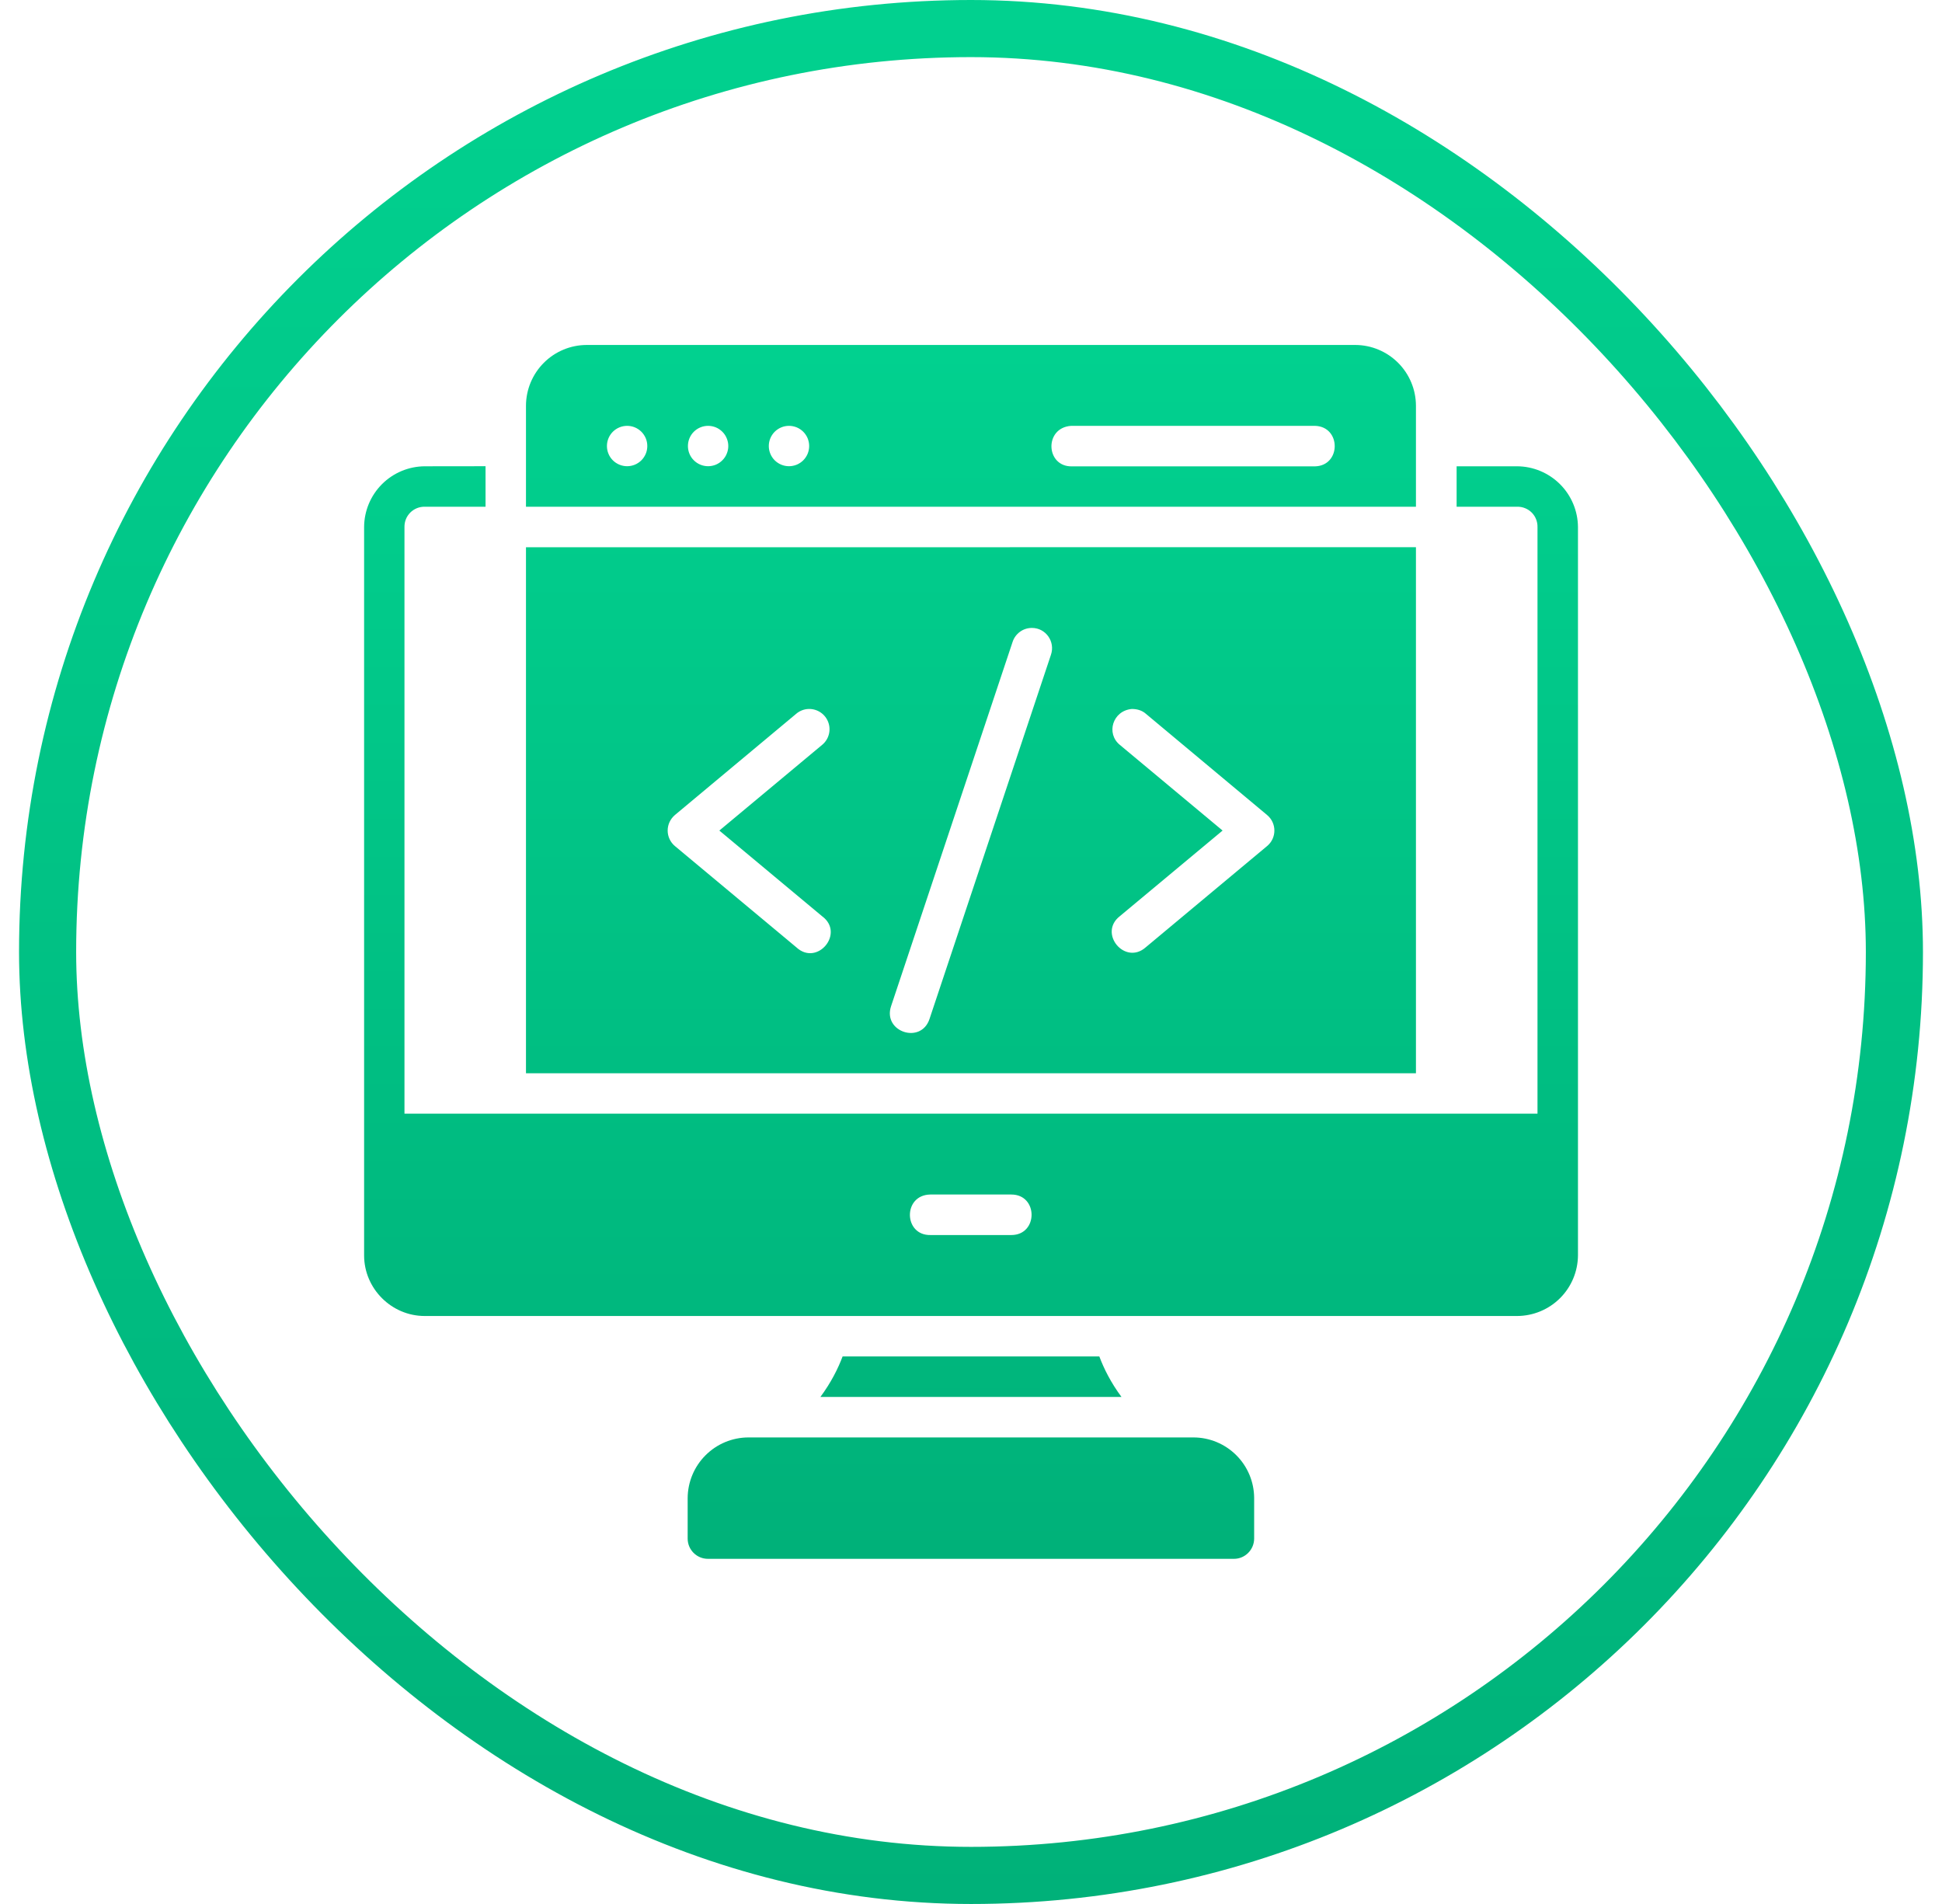
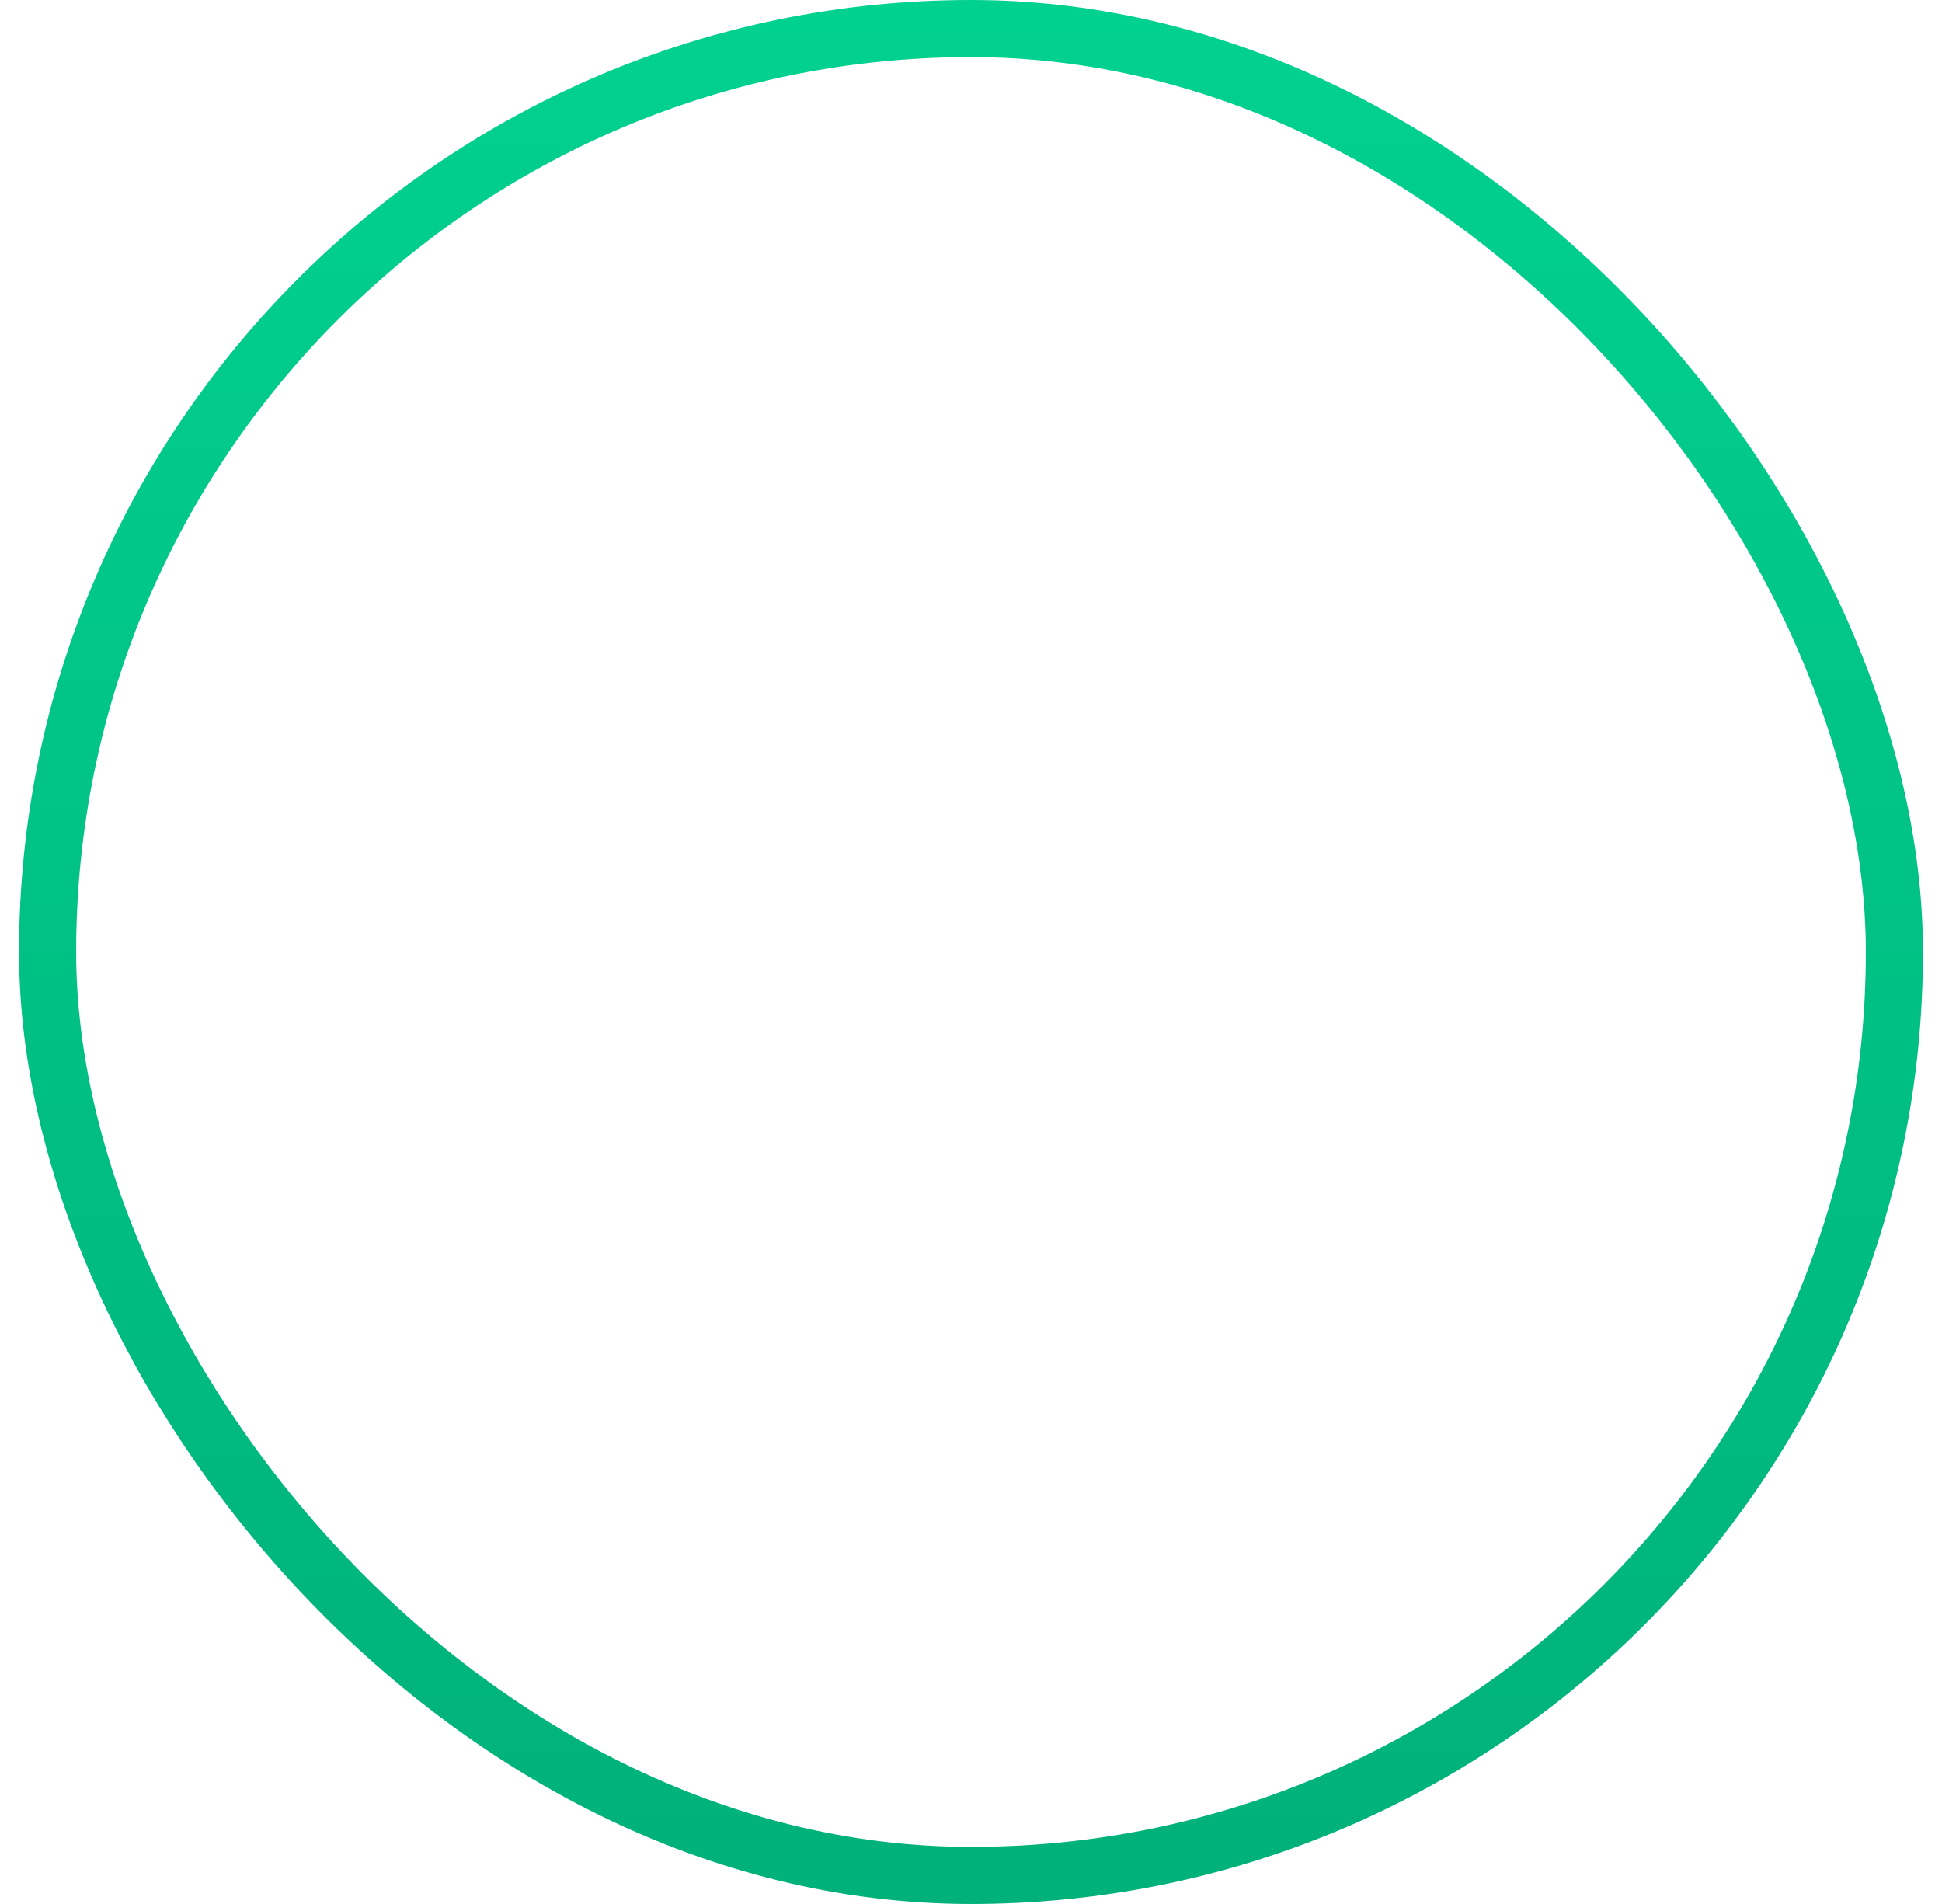
<svg xmlns="http://www.w3.org/2000/svg" width="51" height="50" viewBox="0 0 51 50" fill="none">
  <rect x="1.25" y="0.75" width="48.5" height="48.5" rx="24.25" stroke="url(#paint0_linear_17427_12717)" stroke-width="1.5" />
-   <path d="M15.407 9.059C14.985 9.06 14.581 9.228 14.282 9.527C13.984 9.825 13.815 10.229 13.813 10.651V13.307H37.185V10.651C37.183 10.23 37.015 9.826 36.717 9.528C36.419 9.23 36.016 9.061 35.595 9.059H15.407ZM16.469 11.183C16.539 11.183 16.608 11.197 16.672 11.223C16.736 11.25 16.795 11.289 16.844 11.338C16.893 11.387 16.932 11.446 16.959 11.51C16.986 11.575 16.999 11.643 16.999 11.713C16.999 11.783 16.986 11.852 16.959 11.916C16.932 11.98 16.893 12.039 16.844 12.088C16.795 12.137 16.736 12.176 16.672 12.203C16.608 12.229 16.539 12.243 16.469 12.243C16.329 12.243 16.194 12.187 16.094 12.088C15.995 11.989 15.939 11.854 15.939 11.713C15.939 11.572 15.995 11.438 16.094 11.338C16.194 11.239 16.329 11.183 16.469 11.183ZM18.596 11.183C18.665 11.183 18.734 11.197 18.799 11.223C18.863 11.25 18.921 11.289 18.97 11.338C19.02 11.387 19.059 11.446 19.085 11.51C19.112 11.575 19.126 11.643 19.126 11.713C19.126 11.783 19.112 11.852 19.085 11.916C19.059 11.98 19.02 12.039 18.97 12.088C18.921 12.137 18.863 12.176 18.799 12.203C18.734 12.229 18.665 12.243 18.596 12.243C18.455 12.243 18.32 12.187 18.221 12.088C18.121 11.989 18.066 11.854 18.066 11.713C18.066 11.572 18.121 11.438 18.221 11.338C18.32 11.239 18.455 11.183 18.596 11.183ZM20.72 11.183C20.79 11.183 20.858 11.197 20.923 11.223C20.987 11.25 21.046 11.289 21.095 11.338C21.144 11.387 21.183 11.446 21.21 11.51C21.236 11.575 21.25 11.643 21.25 11.713C21.25 11.783 21.236 11.852 21.21 11.916C21.183 11.98 21.144 12.039 21.095 12.088C21.046 12.137 20.987 12.176 20.923 12.203C20.858 12.229 20.79 12.243 20.72 12.243C20.579 12.243 20.445 12.187 20.345 12.088C20.246 11.989 20.19 11.854 20.19 11.713C20.19 11.572 20.246 11.438 20.345 11.338C20.445 11.239 20.579 11.183 20.72 11.183ZM28.129 11.183H34.532C35.225 11.201 35.225 12.231 34.532 12.247H28.155C27.461 12.265 27.412 11.233 28.129 11.183ZM11.154 12.245C10.732 12.248 10.328 12.417 10.03 12.716C9.732 13.015 9.564 13.419 9.562 13.841V32.967C9.562 33.84 10.281 34.559 11.154 34.559H39.843C40.266 34.557 40.67 34.389 40.969 34.091C41.268 33.793 41.437 33.389 41.44 32.967V13.841C41.437 13.419 41.268 13.014 40.969 12.716C40.67 12.417 40.266 12.248 39.843 12.245H38.253V13.307H39.843C39.914 13.306 39.984 13.318 40.05 13.345C40.115 13.371 40.175 13.41 40.225 13.46C40.275 13.51 40.314 13.57 40.34 13.635C40.366 13.701 40.379 13.771 40.377 13.841V29.246H10.622V13.841C10.621 13.771 10.633 13.701 10.659 13.636C10.685 13.57 10.725 13.511 10.774 13.461C10.824 13.411 10.883 13.372 10.949 13.345C11.014 13.319 11.084 13.306 11.154 13.307H12.751V12.243L11.154 12.245ZM13.813 14.371V28.184H37.185V14.37L13.813 14.371ZM27.101 16.49C27.465 16.49 27.718 16.851 27.599 17.197L24.41 26.76C24.186 27.433 23.176 27.096 23.401 26.423L26.591 16.861C26.625 16.753 26.694 16.658 26.786 16.591C26.878 16.524 26.989 16.489 27.103 16.49H27.101ZM30.093 18.745L33.276 21.403C33.531 21.616 33.531 22.006 33.276 22.218L30.091 24.875C29.545 25.361 28.834 24.509 29.408 24.06L32.107 21.811L29.41 19.562C29.039 19.261 29.221 18.662 29.724 18.618C29.876 18.618 29.999 18.662 30.093 18.745ZM21.238 18.618C21.349 18.615 21.458 18.647 21.55 18.709C21.642 18.771 21.712 18.86 21.751 18.965C21.79 19.069 21.795 19.182 21.766 19.289C21.737 19.396 21.675 19.492 21.589 19.562L18.891 21.811L21.591 24.062C22.194 24.508 21.461 25.387 20.913 24.877L17.724 22.218C17.665 22.169 17.617 22.106 17.584 22.036C17.551 21.965 17.534 21.889 17.534 21.811C17.534 21.733 17.551 21.656 17.584 21.586C17.617 21.516 17.665 21.453 17.724 21.403L20.909 18.745C21 18.667 21.114 18.622 21.234 18.618H21.238ZM26.559 31.369C27.268 31.369 27.268 32.433 26.559 32.433H24.437C23.728 32.447 23.706 31.385 24.427 31.369H26.559ZM22.128 35.621C22.007 35.943 21.826 36.304 21.545 36.685H29.452C29.171 36.304 28.991 35.943 28.87 35.621H22.128ZM19.654 37.748C19.232 37.749 18.828 37.917 18.529 38.216C18.23 38.514 18.062 38.918 18.059 39.34V40.404C18.059 40.697 18.296 40.936 18.592 40.936H32.406C32.699 40.936 32.936 40.695 32.936 40.402V39.338C32.934 38.916 32.766 38.513 32.467 38.215C32.169 37.917 31.765 37.749 31.344 37.748H19.654Z" fill="url(#paint1_linear_17427_12717)" />
  <defs>
    <linearGradient id="paint0_linear_17427_12717" x1="25.5" y1="0" x2="25.5" y2="50" gradientUnits="userSpaceOnUse">
      <stop stop-color="#01D18F" />
      <stop offset="1" stop-color="#00B179" />
    </linearGradient>
    <linearGradient id="paint1_linear_17427_12717" x1="25.501" y1="9.059" x2="25.501" y2="40.936" gradientUnits="userSpaceOnUse">
      <stop stop-color="#01D18F" />
      <stop offset="1" stop-color="#00B179" />
    </linearGradient>
  </defs>
</svg>